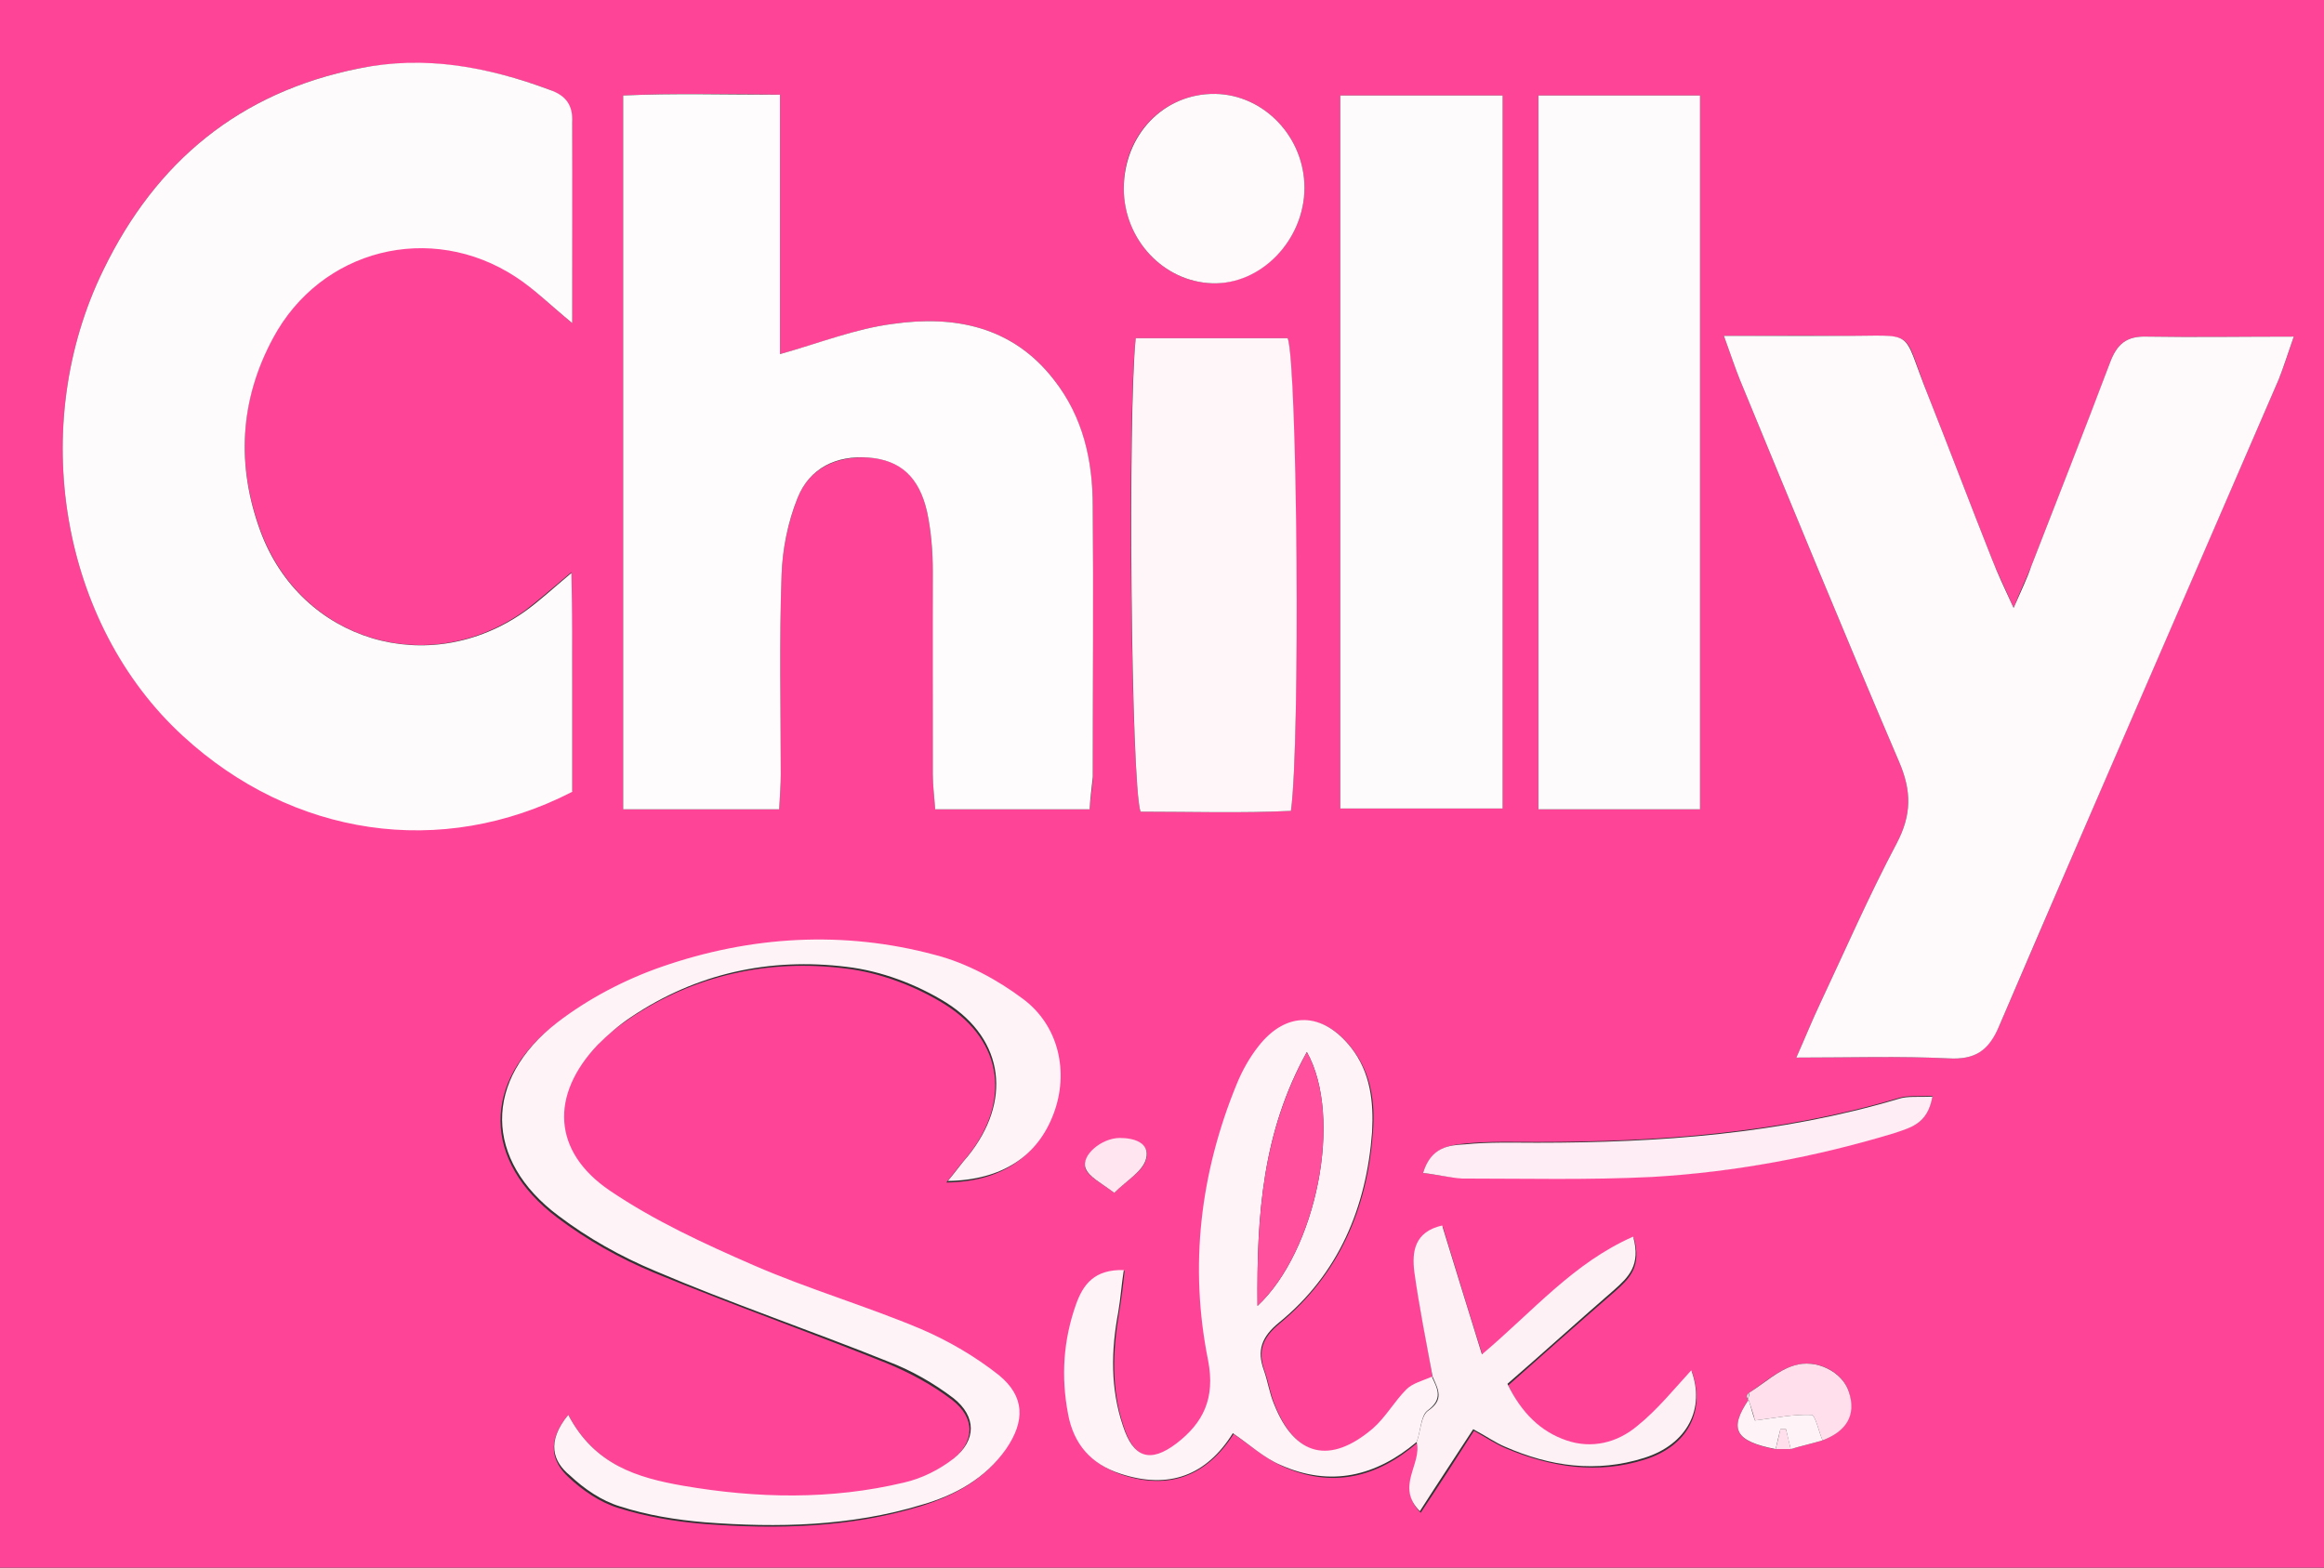
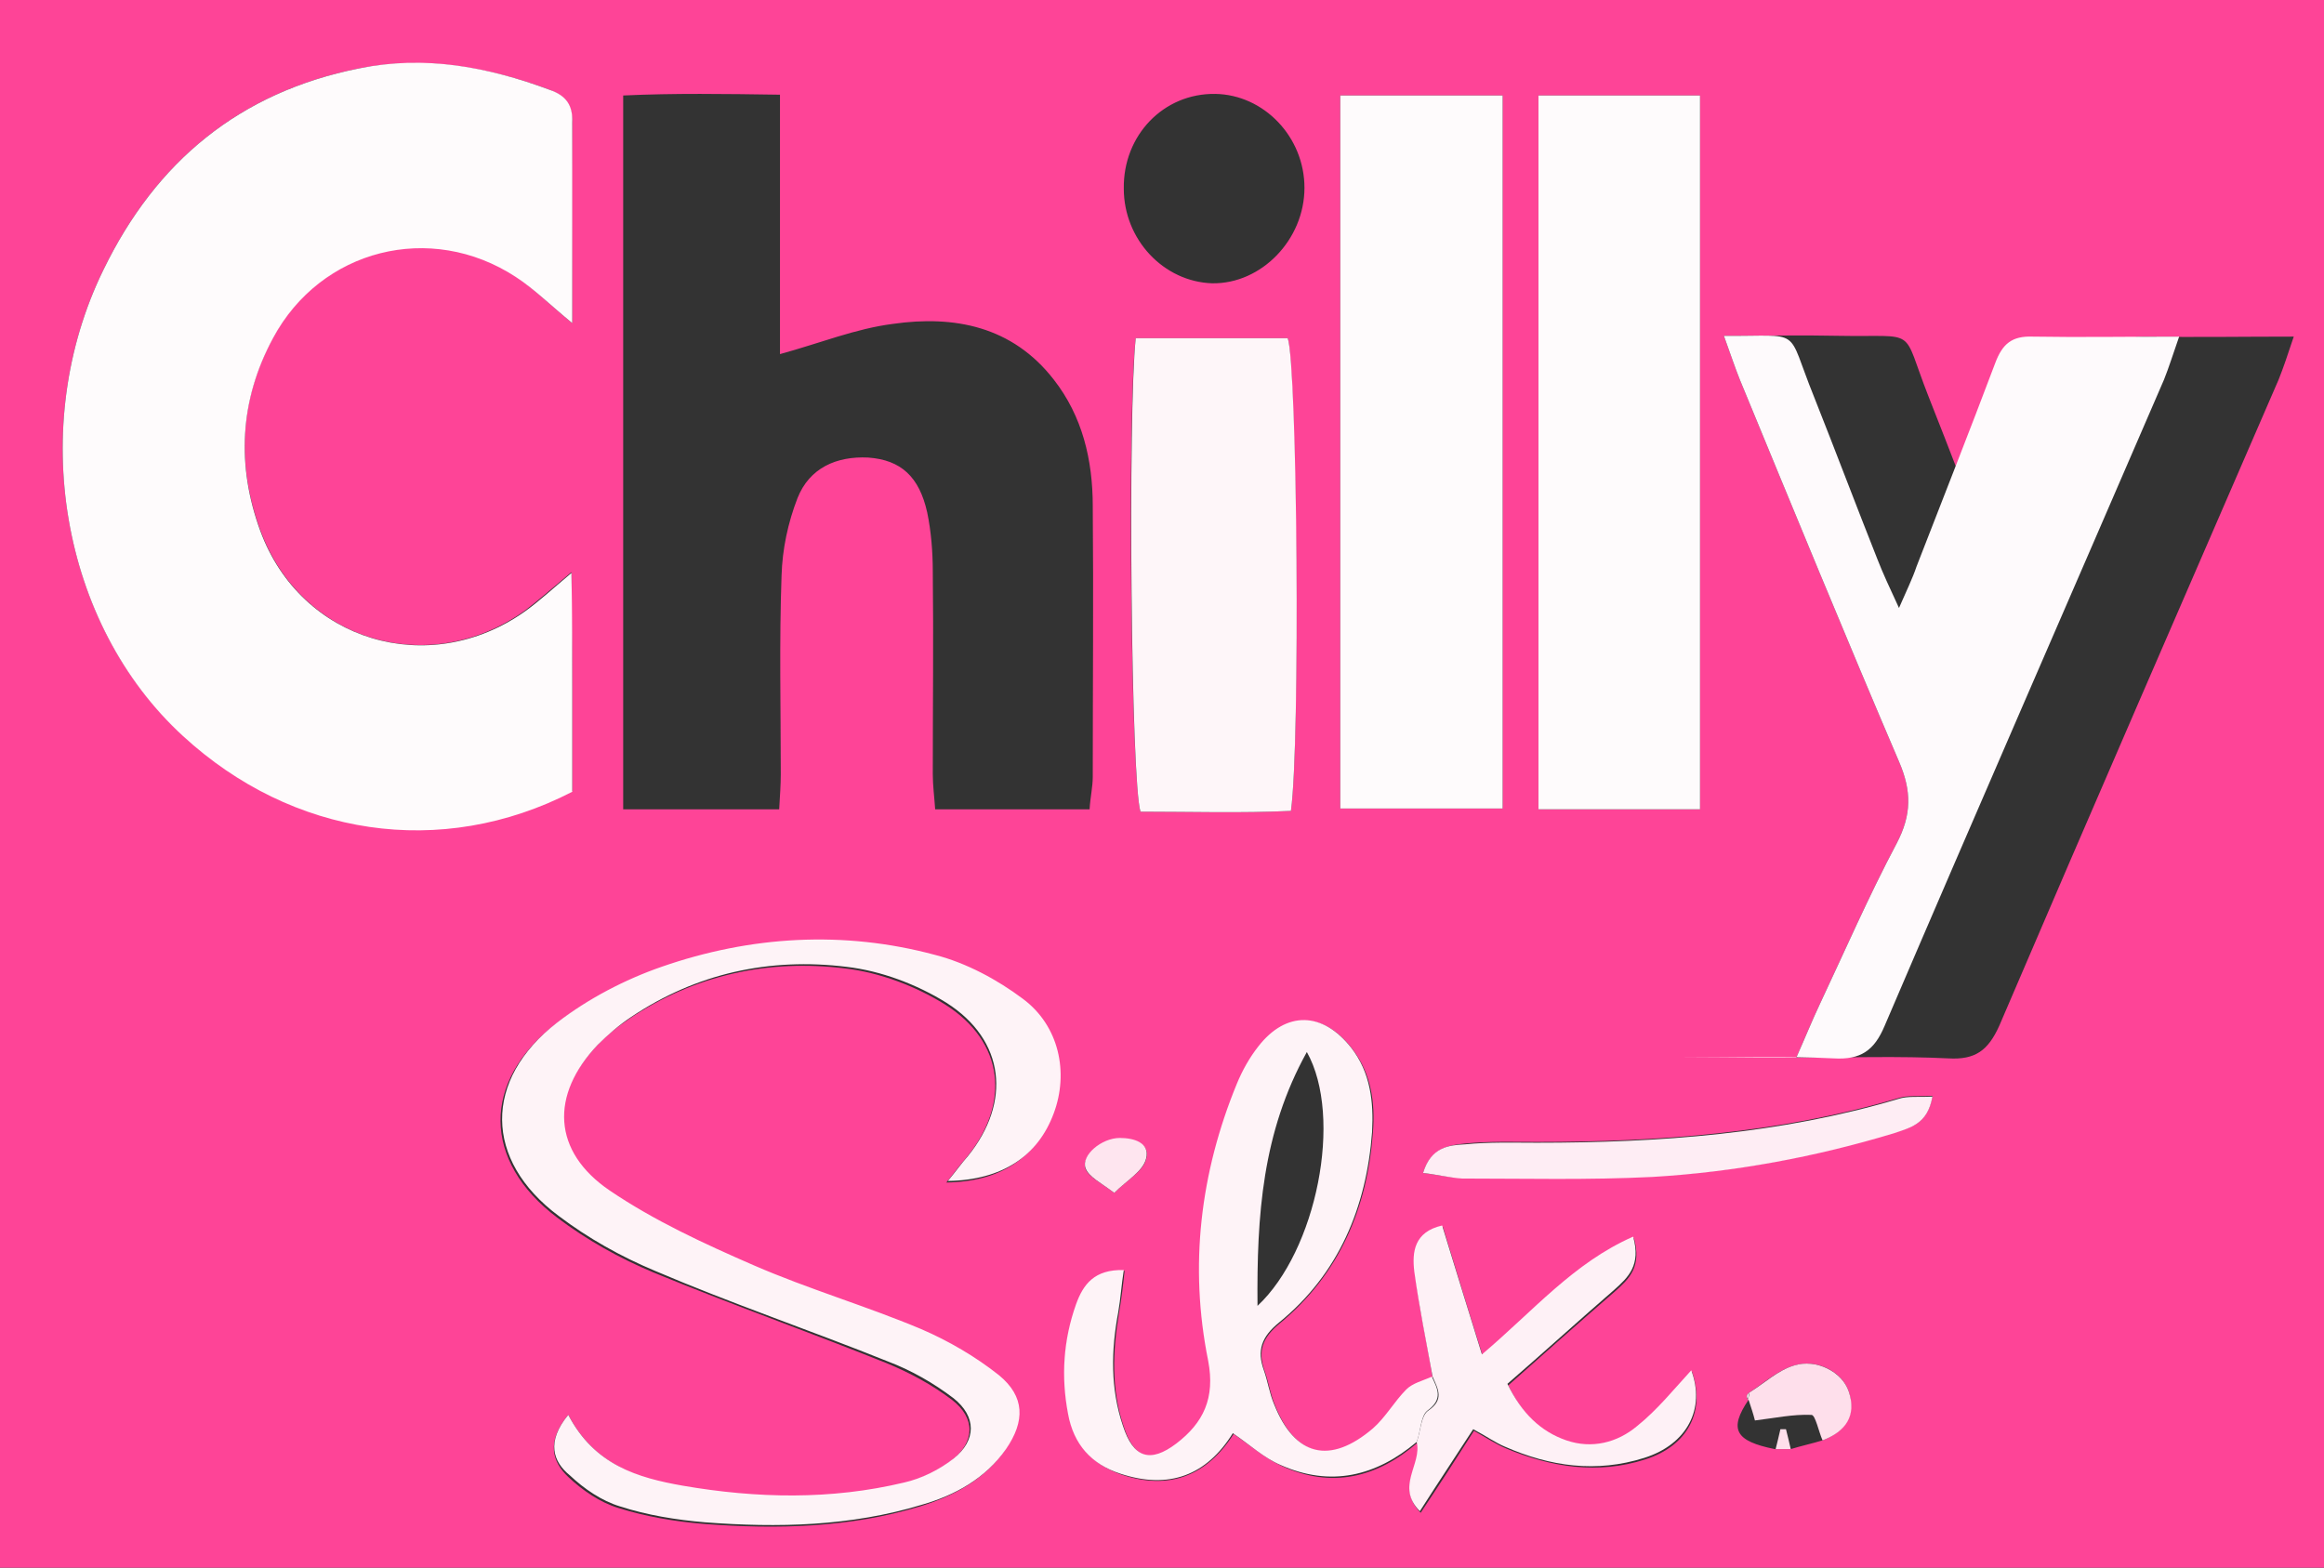
<svg xmlns="http://www.w3.org/2000/svg" xml:space="preserve" id="Laag_1" x="0" y="0" style="enable-background:new 0 0 292 197" version="1.1" viewBox="0 0 292 197">
  <rect x="0" y="0" width="292" height="197" fill="#333333" stroke="none" />
  <style type="text/css">.st0{fill:#fe4497}.st1{fill:#fefbfc}.st2{fill:#fefcfc}.st3{fill:#fefafc}.st4{fill:#fef6f9}.st5{fill:#fef3f7}.st6{fill:#fef1f6}.st7{fill:#fef9fb}.st8{fill:#feedf4}.st9{fill:#fedfeb}.st10{fill:#fee5ef}.st11{fill:#fe509d}</style>
  <g>
    <path d="M0 0h292v197H0V0zm219.6 175.9h.1c-2.5 3.7-1.7 5.2 3.3 6.2h2c1.3-.4 2.7-.7 4-1.1 2.8-1.1 4.2-3.1 3.3-6.1-.8-2.5-4-4.2-6.9-3.3-2 .6-3.8 2.2-5.6 3.4-.3.2-.4.5-.2.9zm-39.6-2.8c-1.1.5-2.4.8-3.2 1.6-1.5 1.5-2.6 3.5-4.2 4.9-5.4 4.6-9.8 3.5-12.4-3-.6-1.4-.8-2.9-1.3-4.3-.9-2.5-.3-4.2 1.9-6 7.5-6.2 11-14.5 11.7-24 .3-3.7-.2-7.4-2.6-10.5-3.5-4.6-8.1-4.7-11.7-.2-1.1 1.4-2.1 3.1-2.7 4.7-4.6 11.2-6 22.9-3.6 34.8.9 4.7-.6 7.8-4 10.4-3.3 2.5-5.4 1.8-6.7-2.2-1.6-4.7-1.4-9.5-.6-14.3.3-1.7.5-3.4.7-5.3-3.7-.1-5.1 1.8-6 4.3-1.7 4.5-1.9 9.1-1 13.8.7 3.7 2.9 6.2 6.6 7.5 6 2 10.7.2 14.1-5.1 2.2 1.5 3.9 3 6 4 6.3 2.9 12 1.5 17.1-2.9.7 2.7-2.8 5.5.4 8.8 2.4-3.6 4.6-7 6.7-10.3 1.6.9 2.8 1.7 4 2.2 5.7 2.4 11.6 3.3 17.5 1.4 5.4-1.7 7.6-6.1 5.9-11-2.3 2.3-4.3 4.9-6.8 7-2.5 2.1-5.7 2.9-8.9 1.8-3.2-1.1-5.6-3.4-7.4-7.1 4.5-4 8.9-7.9 13.4-11.8 1.8-1.6 3.4-3.1 2.4-6.7-7.4 3.4-12.5 9.3-19 14.8-1.9-6-3.4-11-5-16.2-3.4.7-3.8 3.3-3.5 5.8.5 4.3 1.5 8.7 2.2 13.1zM71.9 40.6c0-8.9-.1-17.1 0-25.2 0-2.2-.8-3.3-2.8-4.1-7.8-2.9-15.7-4.3-24-2.7-15 3-25.5 11.7-32.1 25.3-9.6 19.6-5.4 44.5 10 58.5 13.7 12.6 32.4 15.5 48.9 7V86.1c0-4.5-.1-9-.1-14.2-2.5 2.1-4.1 3.5-5.8 4.8-12.1 8.7-28.2 3.9-33.3-10.1-3-8.2-2.6-16.4 1.6-24.2 6-11.2 19.9-14.7 30.5-7.7 2.3 1.6 4.3 3.6 7.1 5.9zm65 61.1c.1-1.6.4-2.8.4-4.1 0-11.3.1-22.7 0-34 0-5.8-1.3-11.3-4.9-15.9-5.2-6.7-12.5-8.1-20.2-7-4.7.6-9.1 2.4-14.2 3.8V11.9c-6.9-.1-13.3-.2-19.7.1v89.7h19.6c.1-1.7.2-3.1.2-4.4 0-8.3-.2-16.7.1-25 .1-3.3.8-6.6 2-9.7 1.5-3.8 4.9-5.3 8.9-5.1 4.1.3 6.4 2.4 7.4 6.9.5 2.4.7 5 .7 7.4.1 8.5 0 17 0 25.5 0 1.4.2 2.9.3 4.4h19.4zm88.8 31.2c6.9 0 13-.2 19.1.1 3.4.2 5-1 6.4-4.1 11.6-27.1 23.4-54.2 35.1-81.2.6-1.5 1.1-3 1.9-5.4-6.5 0-12.5.1-18.4 0-2.6-.1-3.8.9-4.7 3.3-3.2 8.6-6.6 17.1-9.9 25.6-.6 1.5-1.3 2.9-2.2 5.2-1.1-2.6-2-4.3-2.7-6.1-2.7-6.8-5.3-13.7-8-20.5-3.5-8.9-1.1-7.4-11.3-7.6-4.6-.1-9.1 0-14.4 0 .9 2.5 1.4 4 2 5.5 6.6 16 13.2 32.1 20 48 1.6 3.7 1.6 6.7-.3 10.3-3.5 6.6-6.5 13.5-9.7 20.3-.9 1.9-1.7 3.9-2.9 6.6zM188.8 12h-20.4v89.6h20.4V12zm24.8 89.7V12h-20.3v89.7h20.3zm-70.9-59.2c-1.1 9.4-.6 55.8.6 59.5 6.3 0 12.7.2 18.9-.1 1.2-8.7.7-56-.4-59.4h-19.1zM71.4 177.8c-2.8 3.4-2 5.9 0 7.8 1.8 1.7 4 3.2 6.3 3.9 3.5 1.1 7.1 1.7 10.7 2 9.2.7 18.3.5 27.2-2.2 4.2-1.3 8-3.3 10.6-7 2.4-3.5 2.4-6.6-.9-9.3-2.9-2.4-6.3-4.4-9.8-5.8-6.9-2.9-14.1-5-21-8-6.2-2.7-12.5-5.7-18.1-9.4-7.2-4.9-7.5-11.9-1.5-18.3 1.2-1.3 2.7-2.5 4.2-3.5 8.2-5.5 17.5-7.5 27.1-6.3 4.3.5 8.8 2.2 12.5 4.5 7.5 4.7 8.3 12.5 2.7 19.3-.8.9-1.5 1.9-2.5 3.1 6.8-.1 11.2-3.1 13.3-8.5 1.9-5.1.7-11-3.9-14.4-3.3-2.4-7.1-4.4-11-5.5-11.5-3.1-23.2-2.4-34.4 1.5-4.6 1.6-9.2 4-13.1 7-9.3 7.2-9.2 17.2.2 24.3 3.7 2.8 7.8 5.1 12.1 6.9 9.7 4 19.6 7.5 29.3 11.4 2.9 1.2 5.7 2.7 8.2 4.6 3 2.3 2.9 5.3 0 7.6-1.8 1.4-4 2.4-6.2 3-9.2 2.3-18.5 2.1-27.8.4-5.5-1.2-10.9-2.8-14.2-9.1zm69.8-154.1c0 6.4 5 11.7 11.1 11.9 6.2.1 11.6-5.5 11.6-12 0-6.4-5.1-11.7-11.2-11.8-6.5-.1-11.6 5.2-11.5 11.9zm37.6 123.7c1.8.2 3.3.6 4.9.6 8 0 16 .2 23.9-.2 10.3-.5 20.5-2.5 30.4-5.5 2-.6 4.2-1 4.8-4.6-1.7.1-3.1-.1-4.3.3-14.8 4.4-30.1 5.5-45.4 5.5-3 0-6-.1-9 .2-2 .2-4.3.5-5.3 3.7zm-38.8 2.5c1.6-1.6 3.6-2.7 4-4.2.6-2-1.5-2.6-3.3-2.6-2.3 0-4.9 2.2-4.3 3.8.4 1 1.9 1.7 3.6 3z" class="st0" />
    <path d="M71.9 40.6c-2.8-2.3-4.8-4.3-7.1-5.8-10.7-7-24.5-3.5-30.5 7.7-4.2 7.8-4.6 16-1.6 24.2C37.8 80.6 53.9 85.4 66 76.8c1.8-1.3 3.3-2.7 5.8-4.8.1 5.2.1 9.7.1 14.2v13.3c-16.5 8.5-35.2 5.6-48.9-7-15.4-14.1-19.6-39-10-58.6 6.6-13.6 17.1-22.3 32.1-25.3 8.3-1.7 16.2-.2 24 2.7 2 .7 2.9 1.9 2.8 4.1v25.2z" class="st1" />
-     <path d="M136.9 101.7h-19.4c-.1-1.5-.3-3-.3-4.4V71.8c0-2.5-.2-5-.7-7.4-1-4.5-3.4-6.6-7.4-6.9-4-.3-7.4 1.3-8.9 5.1-1.2 3-1.9 6.4-2 9.7-.3 8.3-.1 16.7-.1 25 0 1.3-.1 2.6-.2 4.4H78.3V12c6.4-.3 12.7-.1 19.7-.1v32.6c5-1.4 9.5-3.2 14.2-3.8 7.7-1.1 15 .3 20.2 7 3.7 4.7 4.9 10.2 4.9 15.9.1 11.3 0 22.7 0 34-.1 1.2-.3 2.5-.4 4.1z" class="st2" />
-     <path d="M225.7 132.9c1.2-2.7 2-4.7 2.9-6.6 3.2-6.8 6.2-13.7 9.7-20.3 1.9-3.6 1.9-6.6.3-10.3-6.8-15.9-13.4-32-20-48-.6-1.5-1.1-3-2-5.5H231c10.1.1 7.7-1.3 11.3 7.6 2.7 6.8 5.3 13.7 8 20.5.7 1.8 1.5 3.5 2.7 6.1 1-2.3 1.7-3.7 2.2-5.2 3.3-8.5 6.7-17.1 9.9-25.6.9-2.4 2.1-3.4 4.7-3.3 5.9.1 11.9 0 18.4 0-.8 2.3-1.3 3.9-1.9 5.4-11.7 27.1-23.5 54.1-35.1 81.2-1.3 3.1-3 4.3-6.4 4.1-6.1-.3-12.2-.1-19.1-.1z" class="st3" />
+     <path d="M225.7 132.9c1.2-2.7 2-4.7 2.9-6.6 3.2-6.8 6.2-13.7 9.7-20.3 1.9-3.6 1.9-6.6.3-10.3-6.8-15.9-13.4-32-20-48-.6-1.5-1.1-3-2-5.5c10.1.1 7.7-1.3 11.3 7.6 2.7 6.8 5.3 13.7 8 20.5.7 1.8 1.5 3.5 2.7 6.1 1-2.3 1.7-3.7 2.2-5.2 3.3-8.5 6.7-17.1 9.9-25.6.9-2.4 2.1-3.4 4.7-3.3 5.9.1 11.9 0 18.4 0-.8 2.3-1.3 3.9-1.9 5.4-11.7 27.1-23.5 54.1-35.1 81.2-1.3 3.1-3 4.3-6.4 4.1-6.1-.3-12.2-.1-19.1-.1z" class="st3" />
    <path d="M188.8 12v89.6h-20.4V12h20.4zM213.6 101.7h-20.3V12h20.3v89.7z" class="st1" />
    <path d="M142.7 42.5h19.1c1.2 3.4 1.6 50.7.4 59.4-6.2.3-12.6.1-18.9.1-1.2-3.7-1.6-50.2-.6-59.5z" class="st4" />
    <path d="M71.4 177.8c3.3 6.3 8.7 7.9 14.4 8.9 9.3 1.6 18.6 1.8 27.8-.4 2.2-.5 4.4-1.6 6.2-3 2.9-2.3 2.9-5.3 0-7.6-2.5-1.9-5.3-3.5-8.2-4.6-9.7-3.9-19.7-7.3-29.3-11.4-4.3-1.8-8.4-4.1-12.1-6.9-9.4-7-9.5-17.1-.2-24.3 3.9-3 8.5-5.4 13.1-7 11.2-3.9 22.9-4.6 34.4-1.5 3.9 1 7.8 3.1 11 5.5 4.6 3.4 5.8 9.3 3.9 14.4-2 5.4-6.5 8.4-13.3 8.5 1-1.2 1.7-2.2 2.5-3.1 5.5-6.8 4.7-14.6-2.7-19.3-3.7-2.3-8.2-4-12.5-4.5-9.7-1.2-18.9.8-27.1 6.3-1.5 1-2.9 2.2-4.2 3.5-6 6.3-5.7 13.4 1.5 18.3 5.6 3.8 11.9 6.7 18.1 9.4 6.9 3 14.1 5.1 21 8 3.5 1.5 6.9 3.5 9.8 5.8 3.3 2.7 3.3 5.8.9 9.3-2.6 3.7-6.4 5.8-10.6 7-8.9 2.7-18.1 2.9-27.2 2.2-3.6-.3-7.3-.9-10.7-2-2.3-.7-4.5-2.2-6.3-3.9-2.1-1.7-3-4.2-.2-7.6zM178 181.2c-5.1 4.3-10.8 5.7-17.1 2.9-2.1-.9-3.8-2.5-6-4-3.3 5.3-8 7.1-14.1 5.1-3.7-1.2-5.9-3.7-6.6-7.5-.9-4.7-.6-9.3 1-13.8.9-2.5 2.3-4.4 6-4.3-.3 1.9-.4 3.6-.7 5.3-.9 4.8-1 9.6.6 14.3 1.3 4 3.4 4.7 6.7 2.2 3.4-2.6 4.9-5.7 4-10.4-2.4-11.9-1-23.6 3.6-34.8.7-1.7 1.6-3.3 2.7-4.7 3.5-4.5 8.1-4.4 11.7.2 2.4 3.1 2.8 6.8 2.6 10.5-.7 9.5-4.2 17.9-11.7 24-2.2 1.8-2.8 3.5-1.9 6 .5 1.4.7 2.9 1.3 4.3 2.6 6.5 7 7.6 12.4 3 1.6-1.4 2.7-3.4 4.2-4.9.8-.8 2.1-1.1 3.2-1.6.7 1.5 1.5 2.8-.6 4.3-.8.7-.8 2.6-1.3 3.9zm-20-17.1c7.4-6.9 10.8-23.7 6.2-31.9-5.6 10.1-6.3 20.5-6.2 31.9z" class="st5" />
    <path d="M178 181.2c.5-1.3.5-3.2 1.4-3.9 2.1-1.4 1.3-2.7.6-4.3-.8-4.4-1.7-8.8-2.3-13.2-.3-2.5 0-5 3.5-5.8 1.6 5.2 3.1 10.1 5 16.2 6.5-5.5 11.5-11.5 19-14.8 1 3.6-.6 5.1-2.4 6.7-4.5 3.9-8.9 7.9-13.4 11.8 1.8 3.7 4.2 6 7.4 7.1 3.2 1.1 6.4.3 8.9-1.8 2.5-2 4.6-4.6 6.8-7 1.8 4.8-.5 9.3-5.9 11-6 1.9-11.8 1.1-17.5-1.4-1.2-.5-2.3-1.3-4-2.2-2.2 3.4-4.4 6.7-6.7 10.3-3.1-3.1.3-5.9-.4-8.7z" class="st6" />
-     <path d="M141.2 23.7c0-6.7 5-12 11.5-11.9 6.1.1 11.2 5.4 11.2 11.8 0 6.5-5.4 12.2-11.6 12-6.1-.2-11.1-5.5-11.1-11.9z" class="st7" />
    <path d="M178.8 147.4c1-3.3 3.3-3.5 5.3-3.6 3-.3 6-.2 9-.2 15.4 0 30.6-1.1 45.4-5.5 1.2-.4 2.6-.2 4.3-.3-.6 3.5-2.8 3.9-4.8 4.6-9.9 3-20.1 4.9-30.4 5.5-8 .4-16 .2-23.9.2-1.6-.1-3.1-.5-4.9-.7z" class="st8" />
    <path d="M219.8 175c1.9-1.2 3.6-2.8 5.6-3.4 2.8-.9 6.1.8 6.9 3.3 1 3-.4 5-3.3 6.1-.5-1.1-.9-3.2-1.4-3.2-2.3-.1-4.6.4-7.1.7-.2-.8-.5-1.7-.8-2.6h-.1c.1-.3.2-.6.2-.9z" class="st9" />
    <path d="M140 149.9c-1.7-1.3-3.2-2-3.6-3.1-.6-1.6 2-3.8 4.3-3.8 1.8 0 3.8.6 3.3 2.6-.4 1.6-2.4 2.7-4 4.3z" class="st10" />
-     <path d="M219.7 175.9c.3.9.5 1.8.8 2.6 2.5-.3 4.8-.8 7.1-.7.5 0 .9 2.1 1.4 3.2-1.3.4-2.7.7-4 1.1-.2-.8-.4-1.6-.6-2.5h-.7c-.2.8-.4 1.6-.6 2.5-5.1-1-5.9-2.5-3.4-6.2z" class="st5" />
    <path d="M223.1 182.1c.2-.8.4-1.6.6-2.5h.7c.2.8.4 1.6.6 2.5h-1.9z" class="st9" />
    <path d="M219.8 175c-.1.3-.1.6-.2.8-.2-.3-.1-.6.2-.8z" class="st5" />
-     <path d="M158 164.1c-.1-11.4.6-21.7 6.2-31.9 4.6 8.2 1.2 25-6.2 31.9z" class="st11" />
  </g>
</svg>